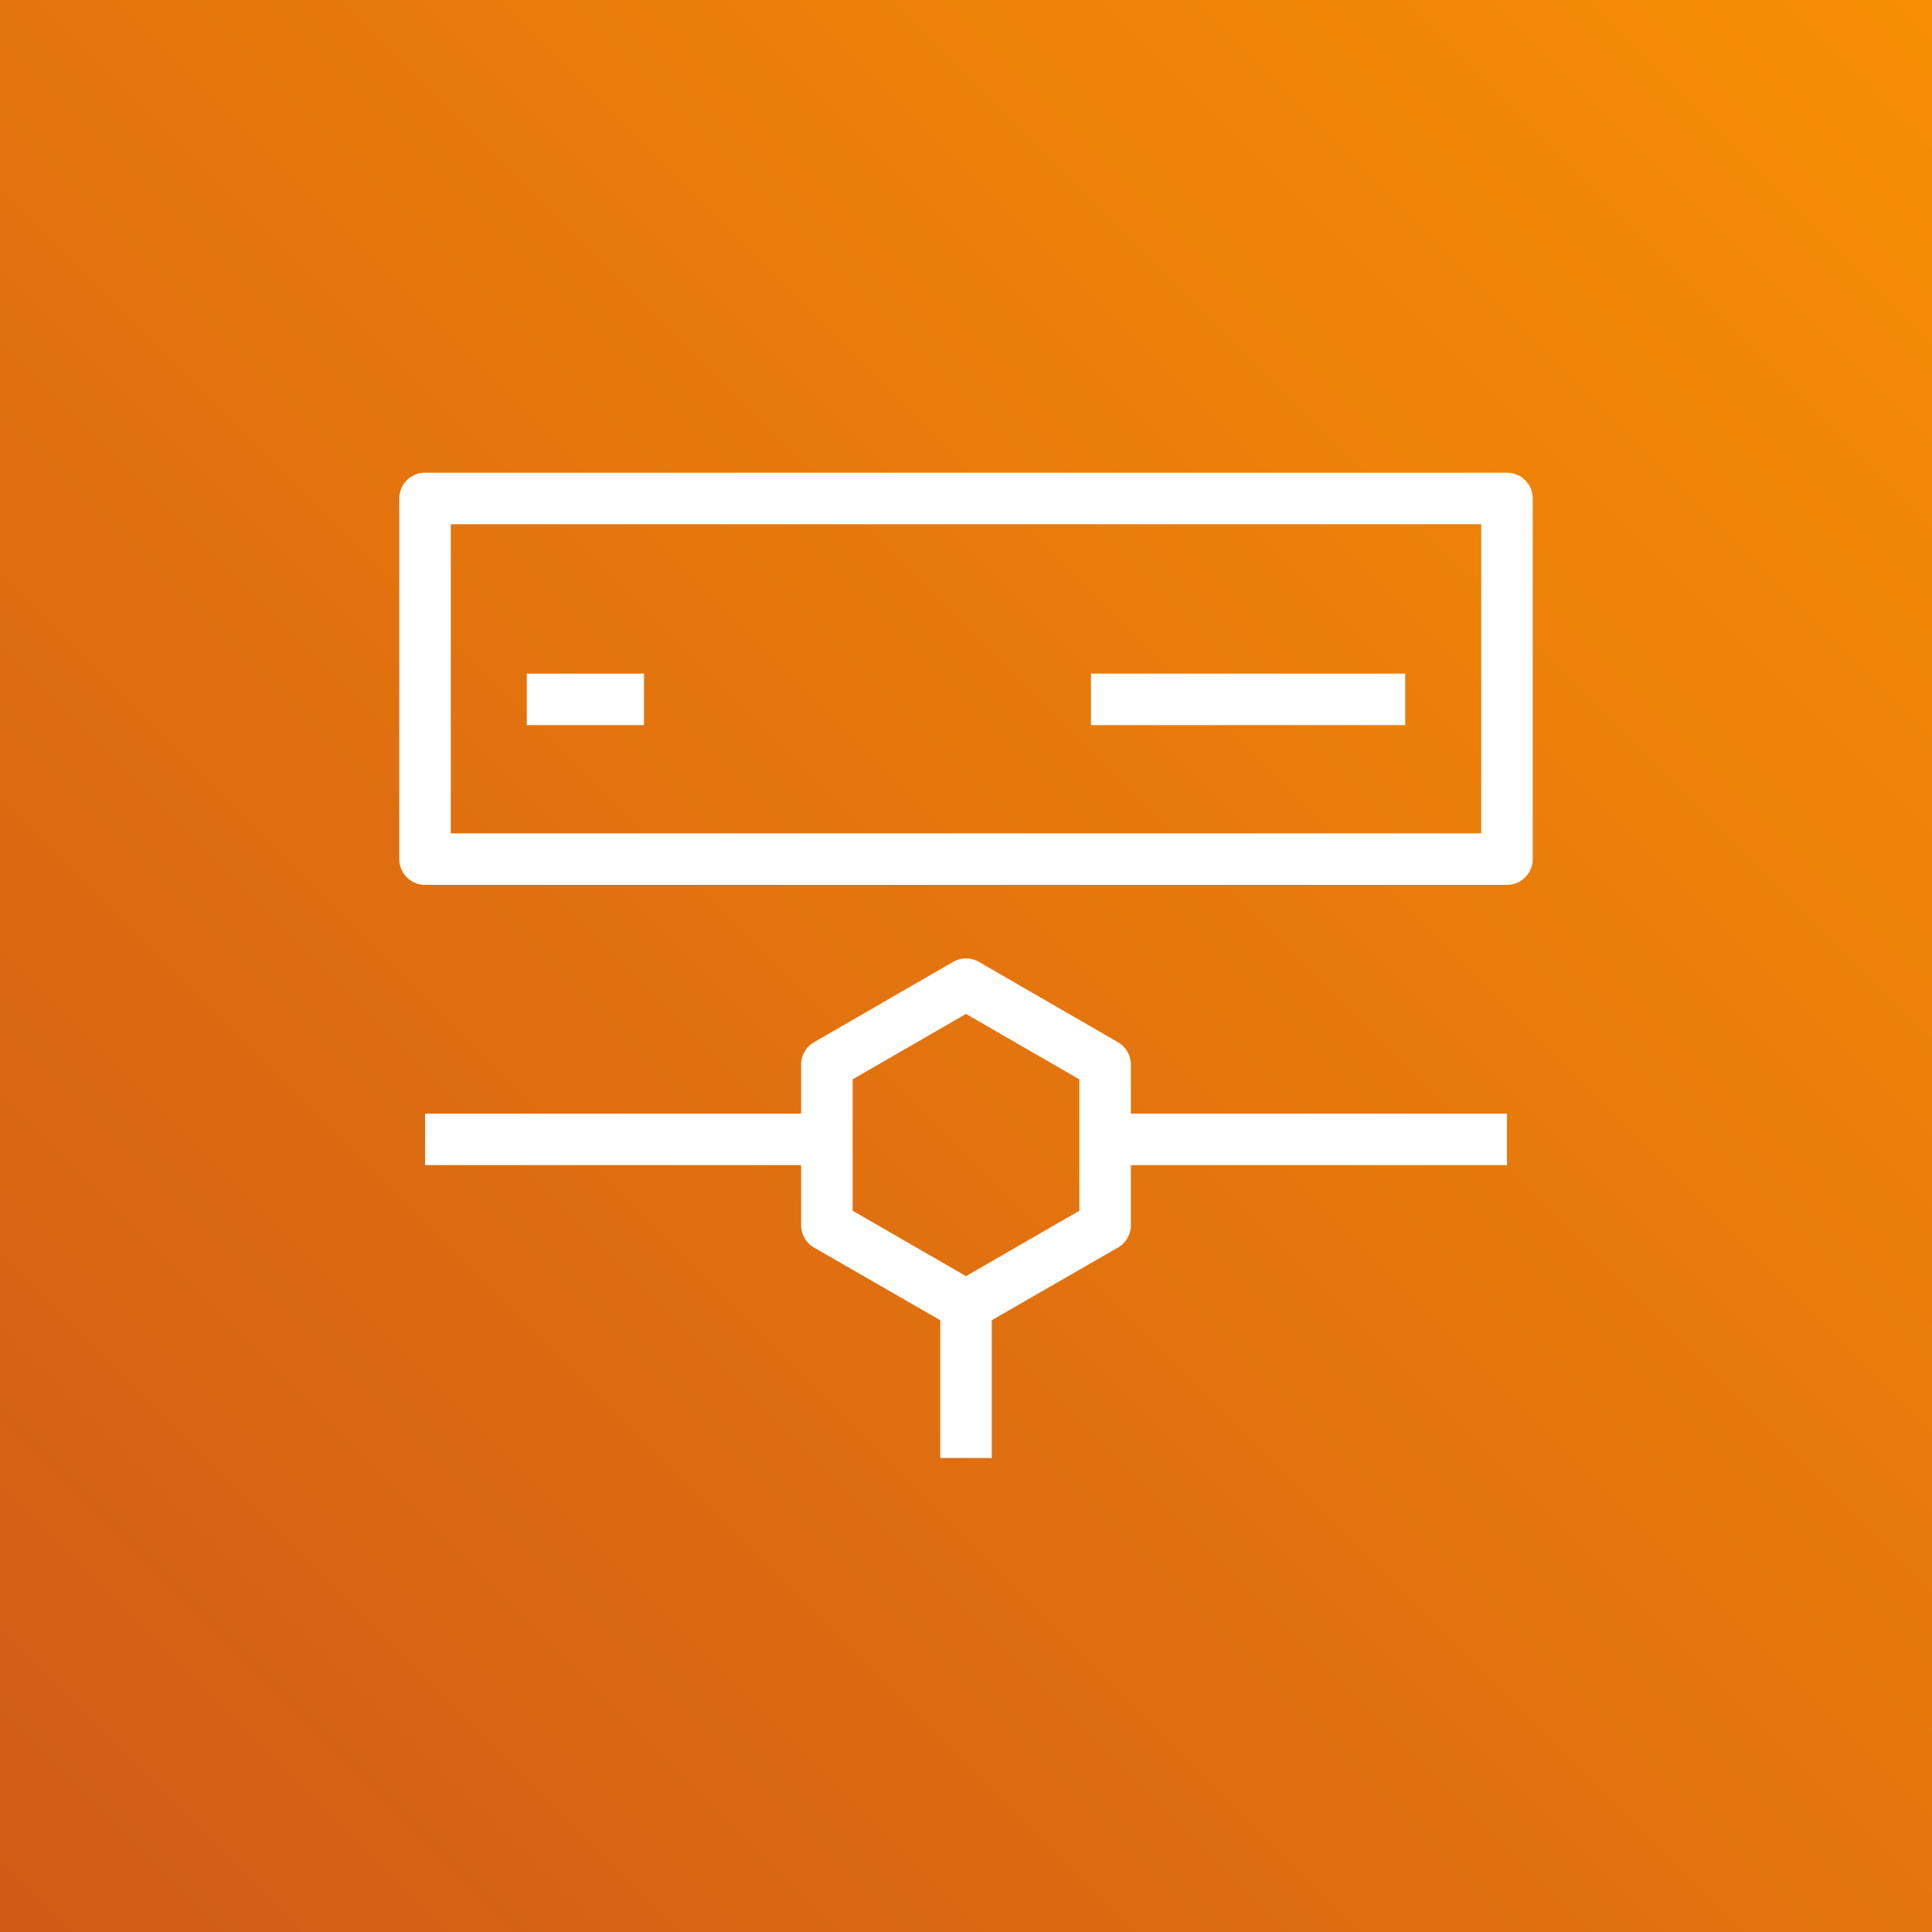
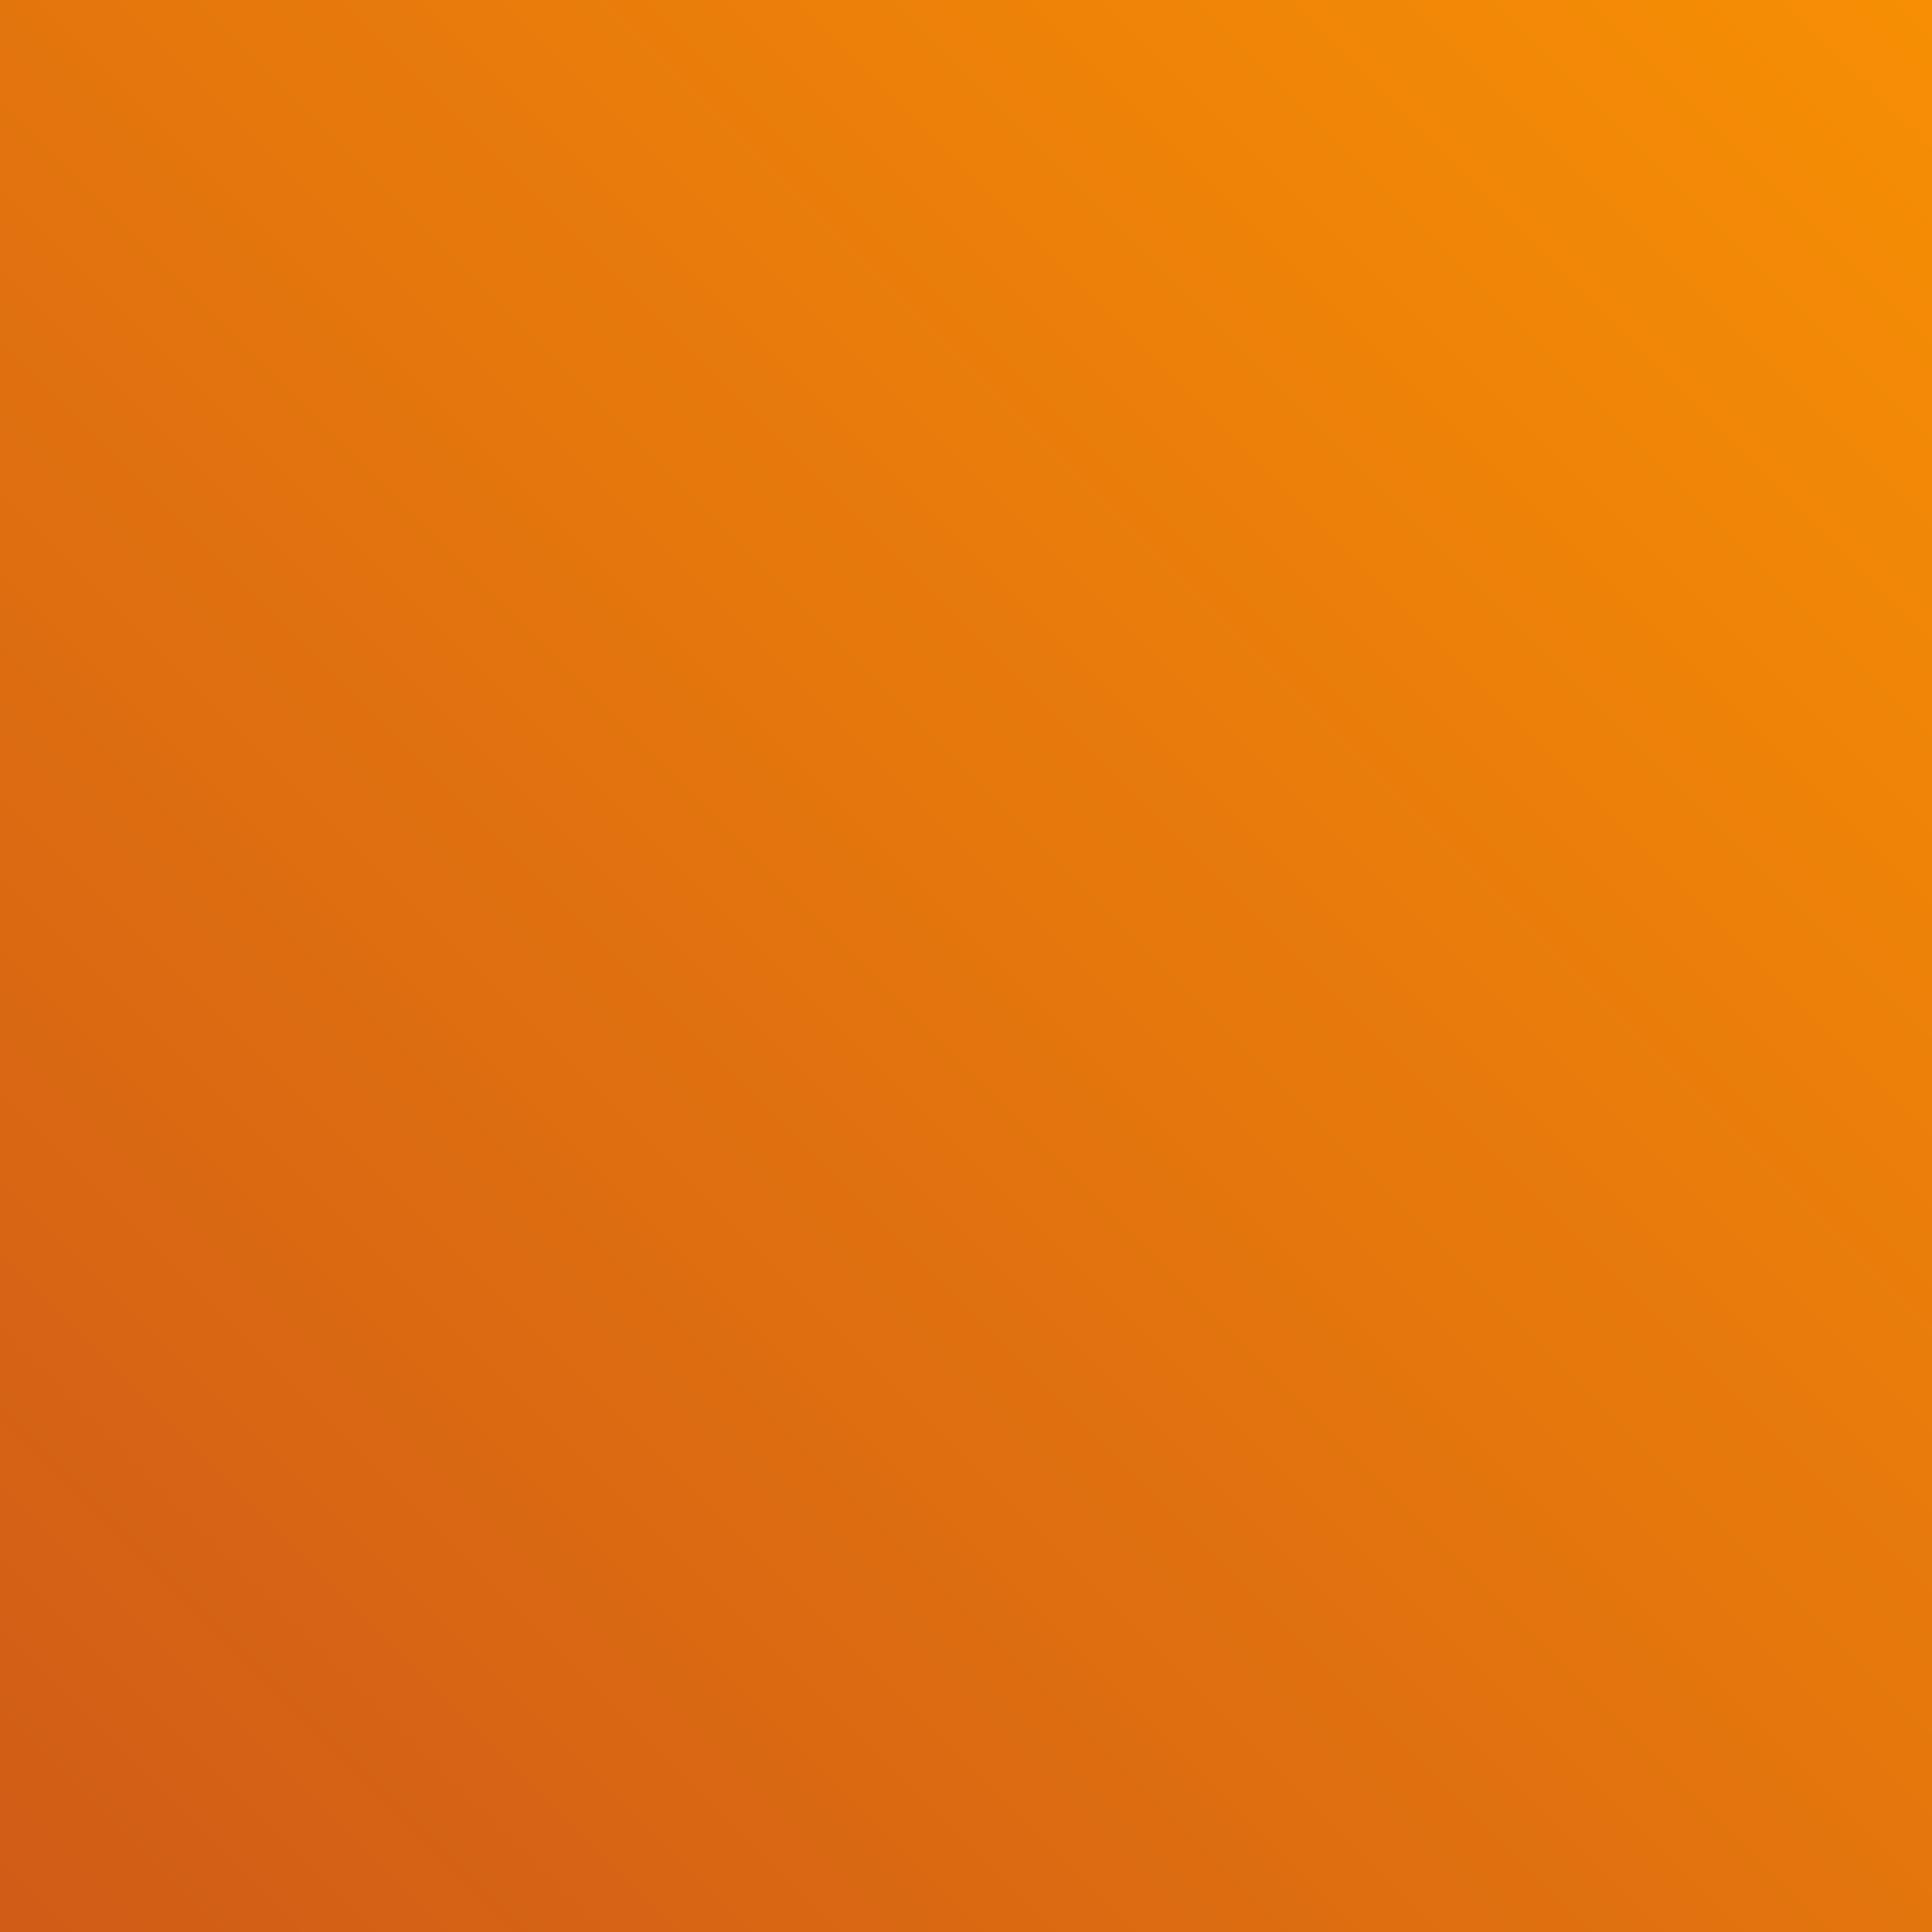
<svg xmlns="http://www.w3.org/2000/svg" x="0" y="0" width="20px" height="20px" viewBox="0 0 75 75">
  <rect x="0" y="0" width="75" height="75" fill="#333333" stroke="none" />
  <defs>
    <linearGradient id="OrangeGradient-5de2956f-77c5-4f45-8891-ed9968d2c3d7" x1="-20.83" y1="131.69" x2="-20.83" y2="-18.31" gradientTransform="translate(92.31 12.14) rotate(45)" gradientUnits="userSpaceOnUse">
      <stop offset="0" stop-color="#c8511b" />
      <stop offset="1" stop-color="#f90" />
    </linearGradient>
  </defs>
  <g>
    <rect data-name="Green Gradient" width="75" height="75" style="fill:url(#OrangeGradient-5de2956f-77c5-4f45-8891-ed9968d2c3d7)" />
-     <path d="M38.5,56.6h-2V51.25l-4.9-2.82a1,1,0,0,1-.5-.87V45.23H16.5v-2H31.1V41.32a1,1,0,0,1,.5-.86L37,37.34a1,1,0,0,1,1,0l5.4,3.12a1,1,0,0,1,.5.86v1.91H58.5v2H43.9v2.33a1,1,0,0,1-.5.87l-4.9,2.82ZM33.1,47l4.4,2.54L41.9,47V41.9l-4.4-2.54L33.1,41.9ZM58.5,34.35h-42a1,1,0,0,1-1-1v-14a1,1,0,0,1,1-1h42a1,1,0,0,1,1,1v14A1,1,0,0,1,58.5,34.35Zm-41-2h40v-12h-40Zm37.05-4.2H42.35v-2h12.2ZM25,28.15H20.45v-2H25Z" style="fill:#fff" />
  </g>
</svg>